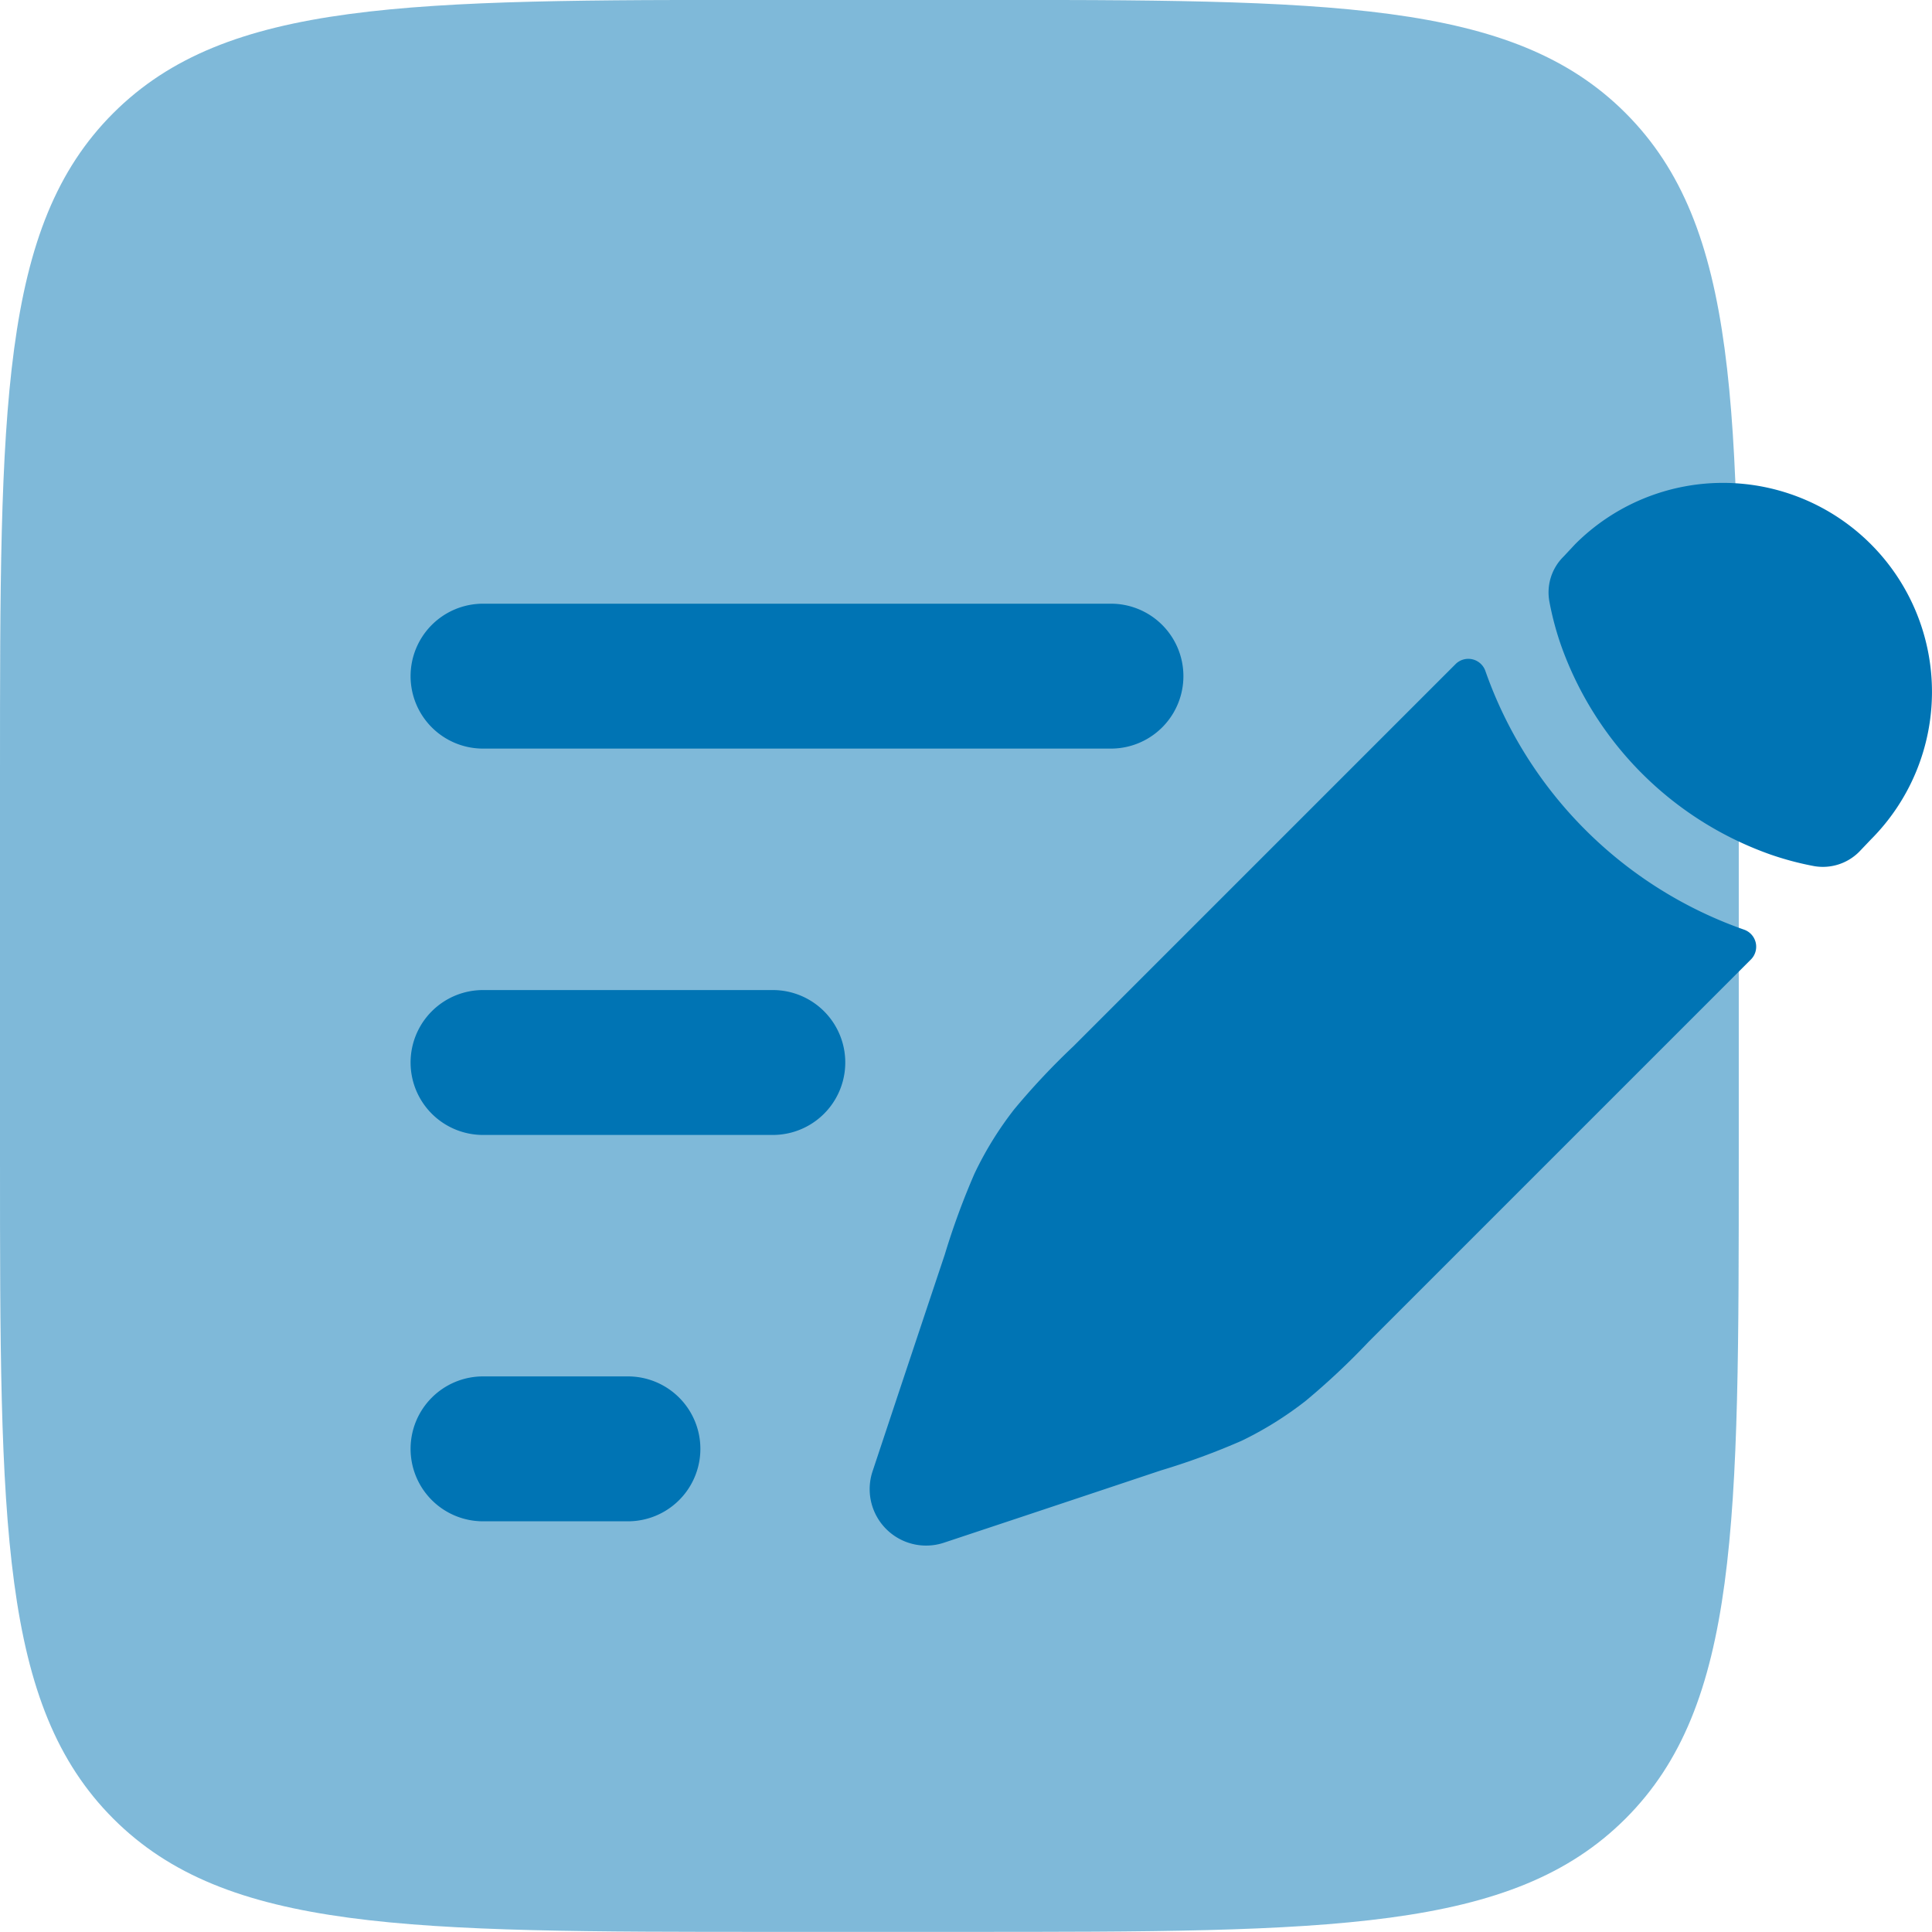
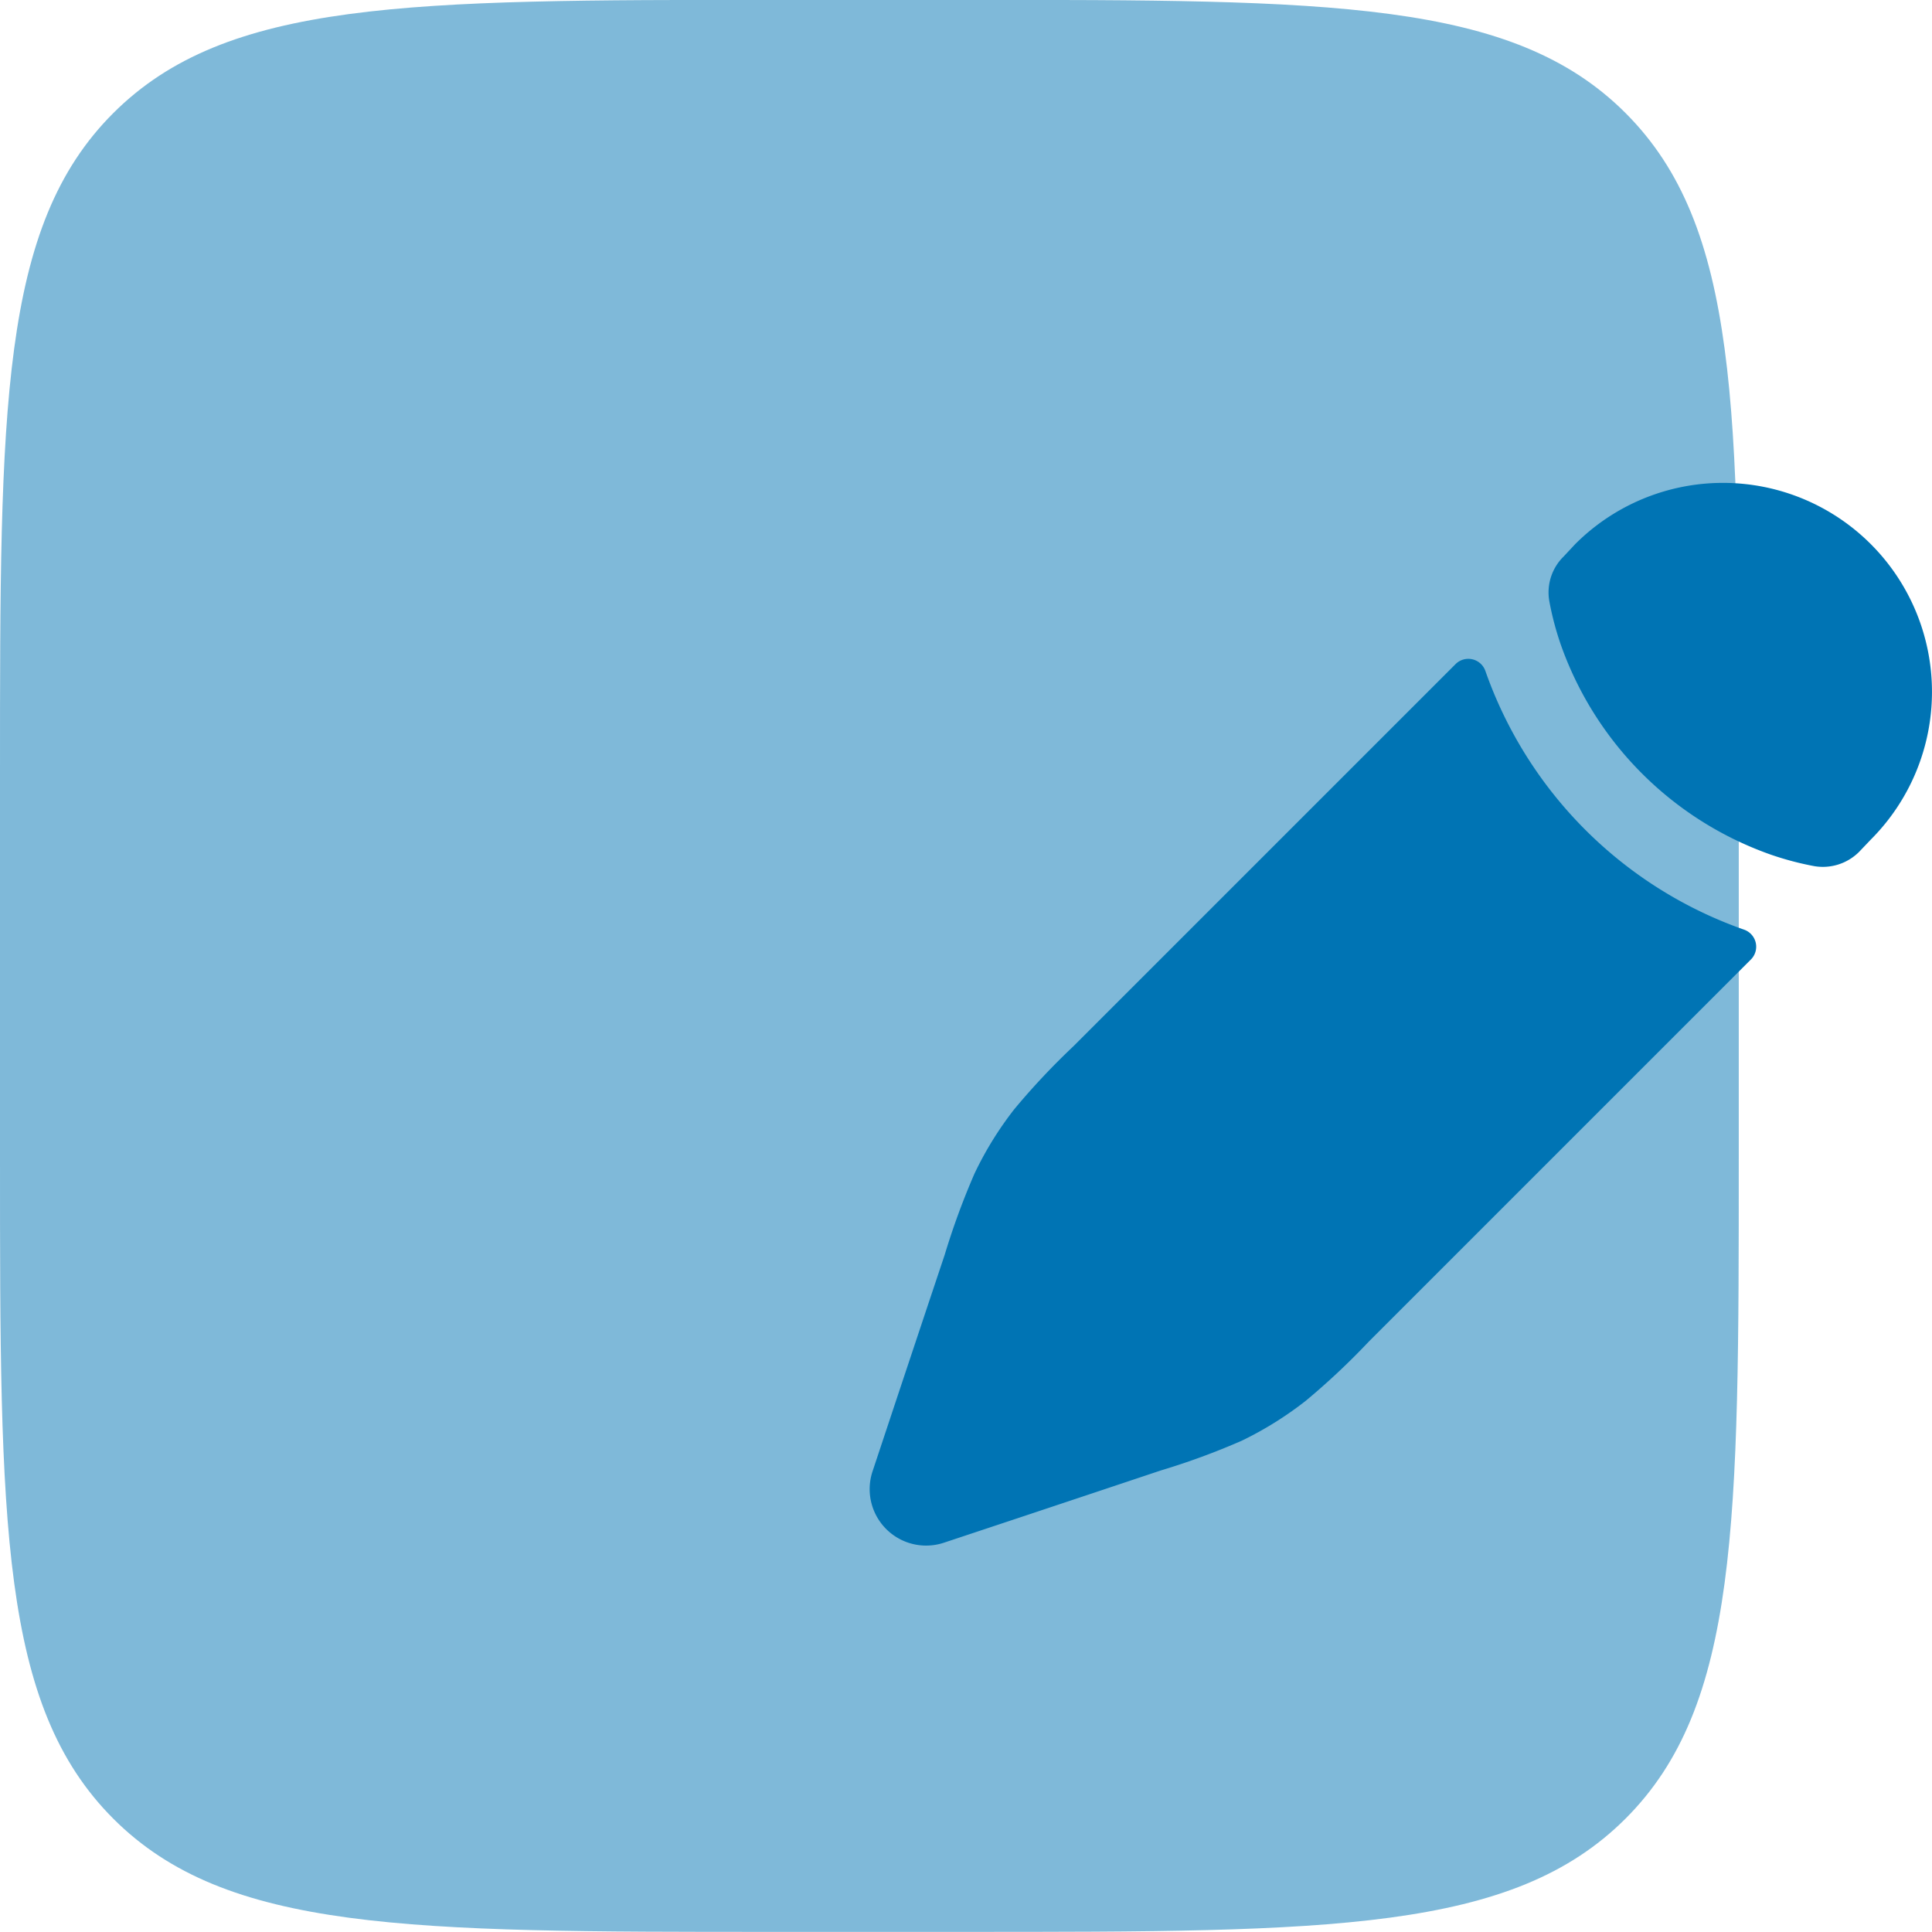
<svg xmlns="http://www.w3.org/2000/svg" width="16.667" height="16.667" viewBox="0 0 16.667 16.667">
  <g id="plan" transform="translate(-3 -1.667)">
    <path id="Path_2" data-name="Path 2" d="M3,8.333c0-3.143,0-4.714.977-5.69s2.547-.977,5.69-.977h1.667c3.142,0,4.714,0,5.69.977S18,5.191,18,8.333v3.333c0,3.142,0,4.714-.977,5.69s-2.548.977-5.69.977H9.667c-3.142,0-4.714,0-5.69-.977S3,14.809,3,11.667Z" fill="#0074b4" opacity="0.5" />
    <path id="Path_3" data-name="Path 3" d="M14.265,13.751a6.21,6.21,0,0,0,.543-.51l3.3-3.3a.156.156,0,0,0-.062-.254,3.644,3.644,0,0,1-2.232-2.232.156.156,0,0,0-.254-.062l-3.3,3.3a6.178,6.178,0,0,0-.51.543,2.98,2.98,0,0,0-.343.555,6.38,6.38,0,0,0-.257.7l-.153.458-.243.729-.227.683a.487.487,0,0,0,.615.615l.683-.227.729-.243.458-.153a6.2,6.2,0,0,0,.7-.257A3.042,3.042,0,0,0,14.265,13.751ZM19.139,8.91a1.8,1.8,0,0,0-2.55-2.549l-.1.107a.434.434,0,0,0-.123.387,2.583,2.583,0,0,0,.1.377,2.967,2.967,0,0,0,1.808,1.807,2.624,2.624,0,0,0,.377.1.442.442,0,0,0,.387-.123Z" fill="#0074b4" />
-     <path id="Path_4" data-name="Path 4" d="M6.542,7.5a.625.625,0,0,1,.625-.625h5.417a.625.625,0,0,1,0,1.25H7.167A.625.625,0,0,1,6.542,7.5Zm0,3.333a.625.625,0,0,1,.625-.625h2.5a.625.625,0,1,1,0,1.25h-2.5a.625.625,0,0,1-.625-.625Zm0,3.333a.625.625,0,0,1,.625-.625h1.25a.625.625,0,0,1,0,1.25H7.167a.625.625,0,0,1-.625-.625Z" fill="#0074b4" fill-rule="evenodd" />
  </g>
</svg>